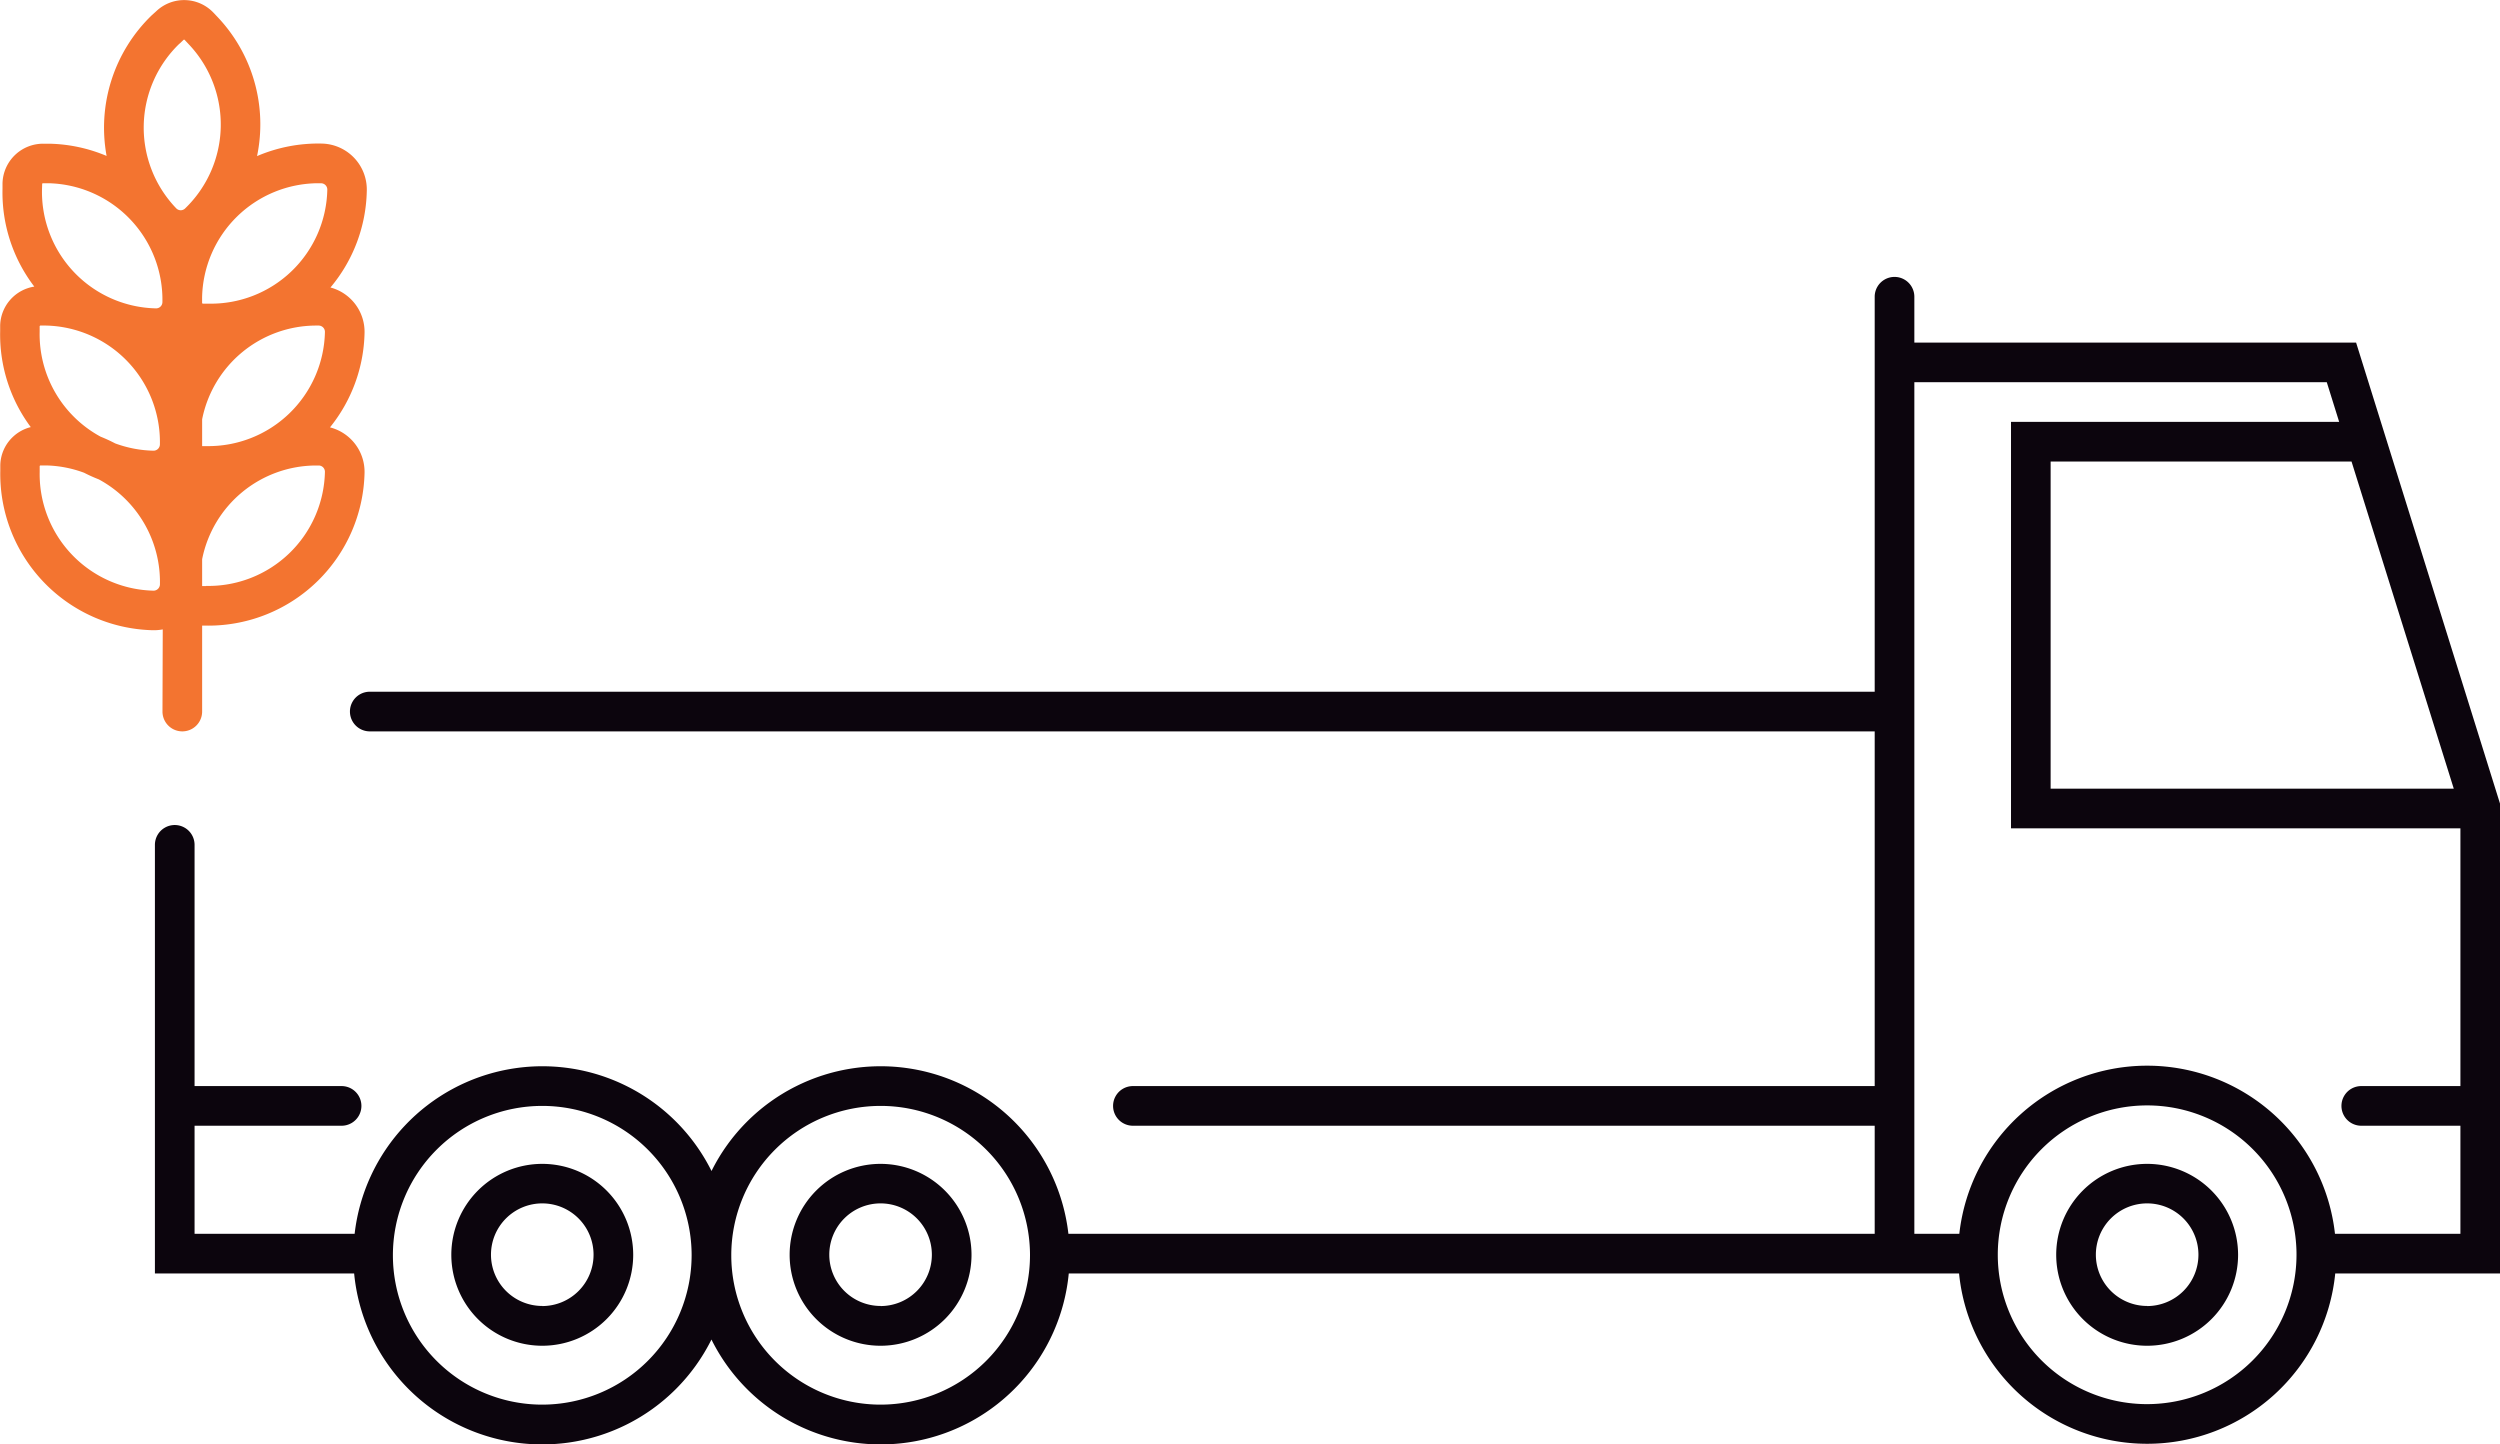
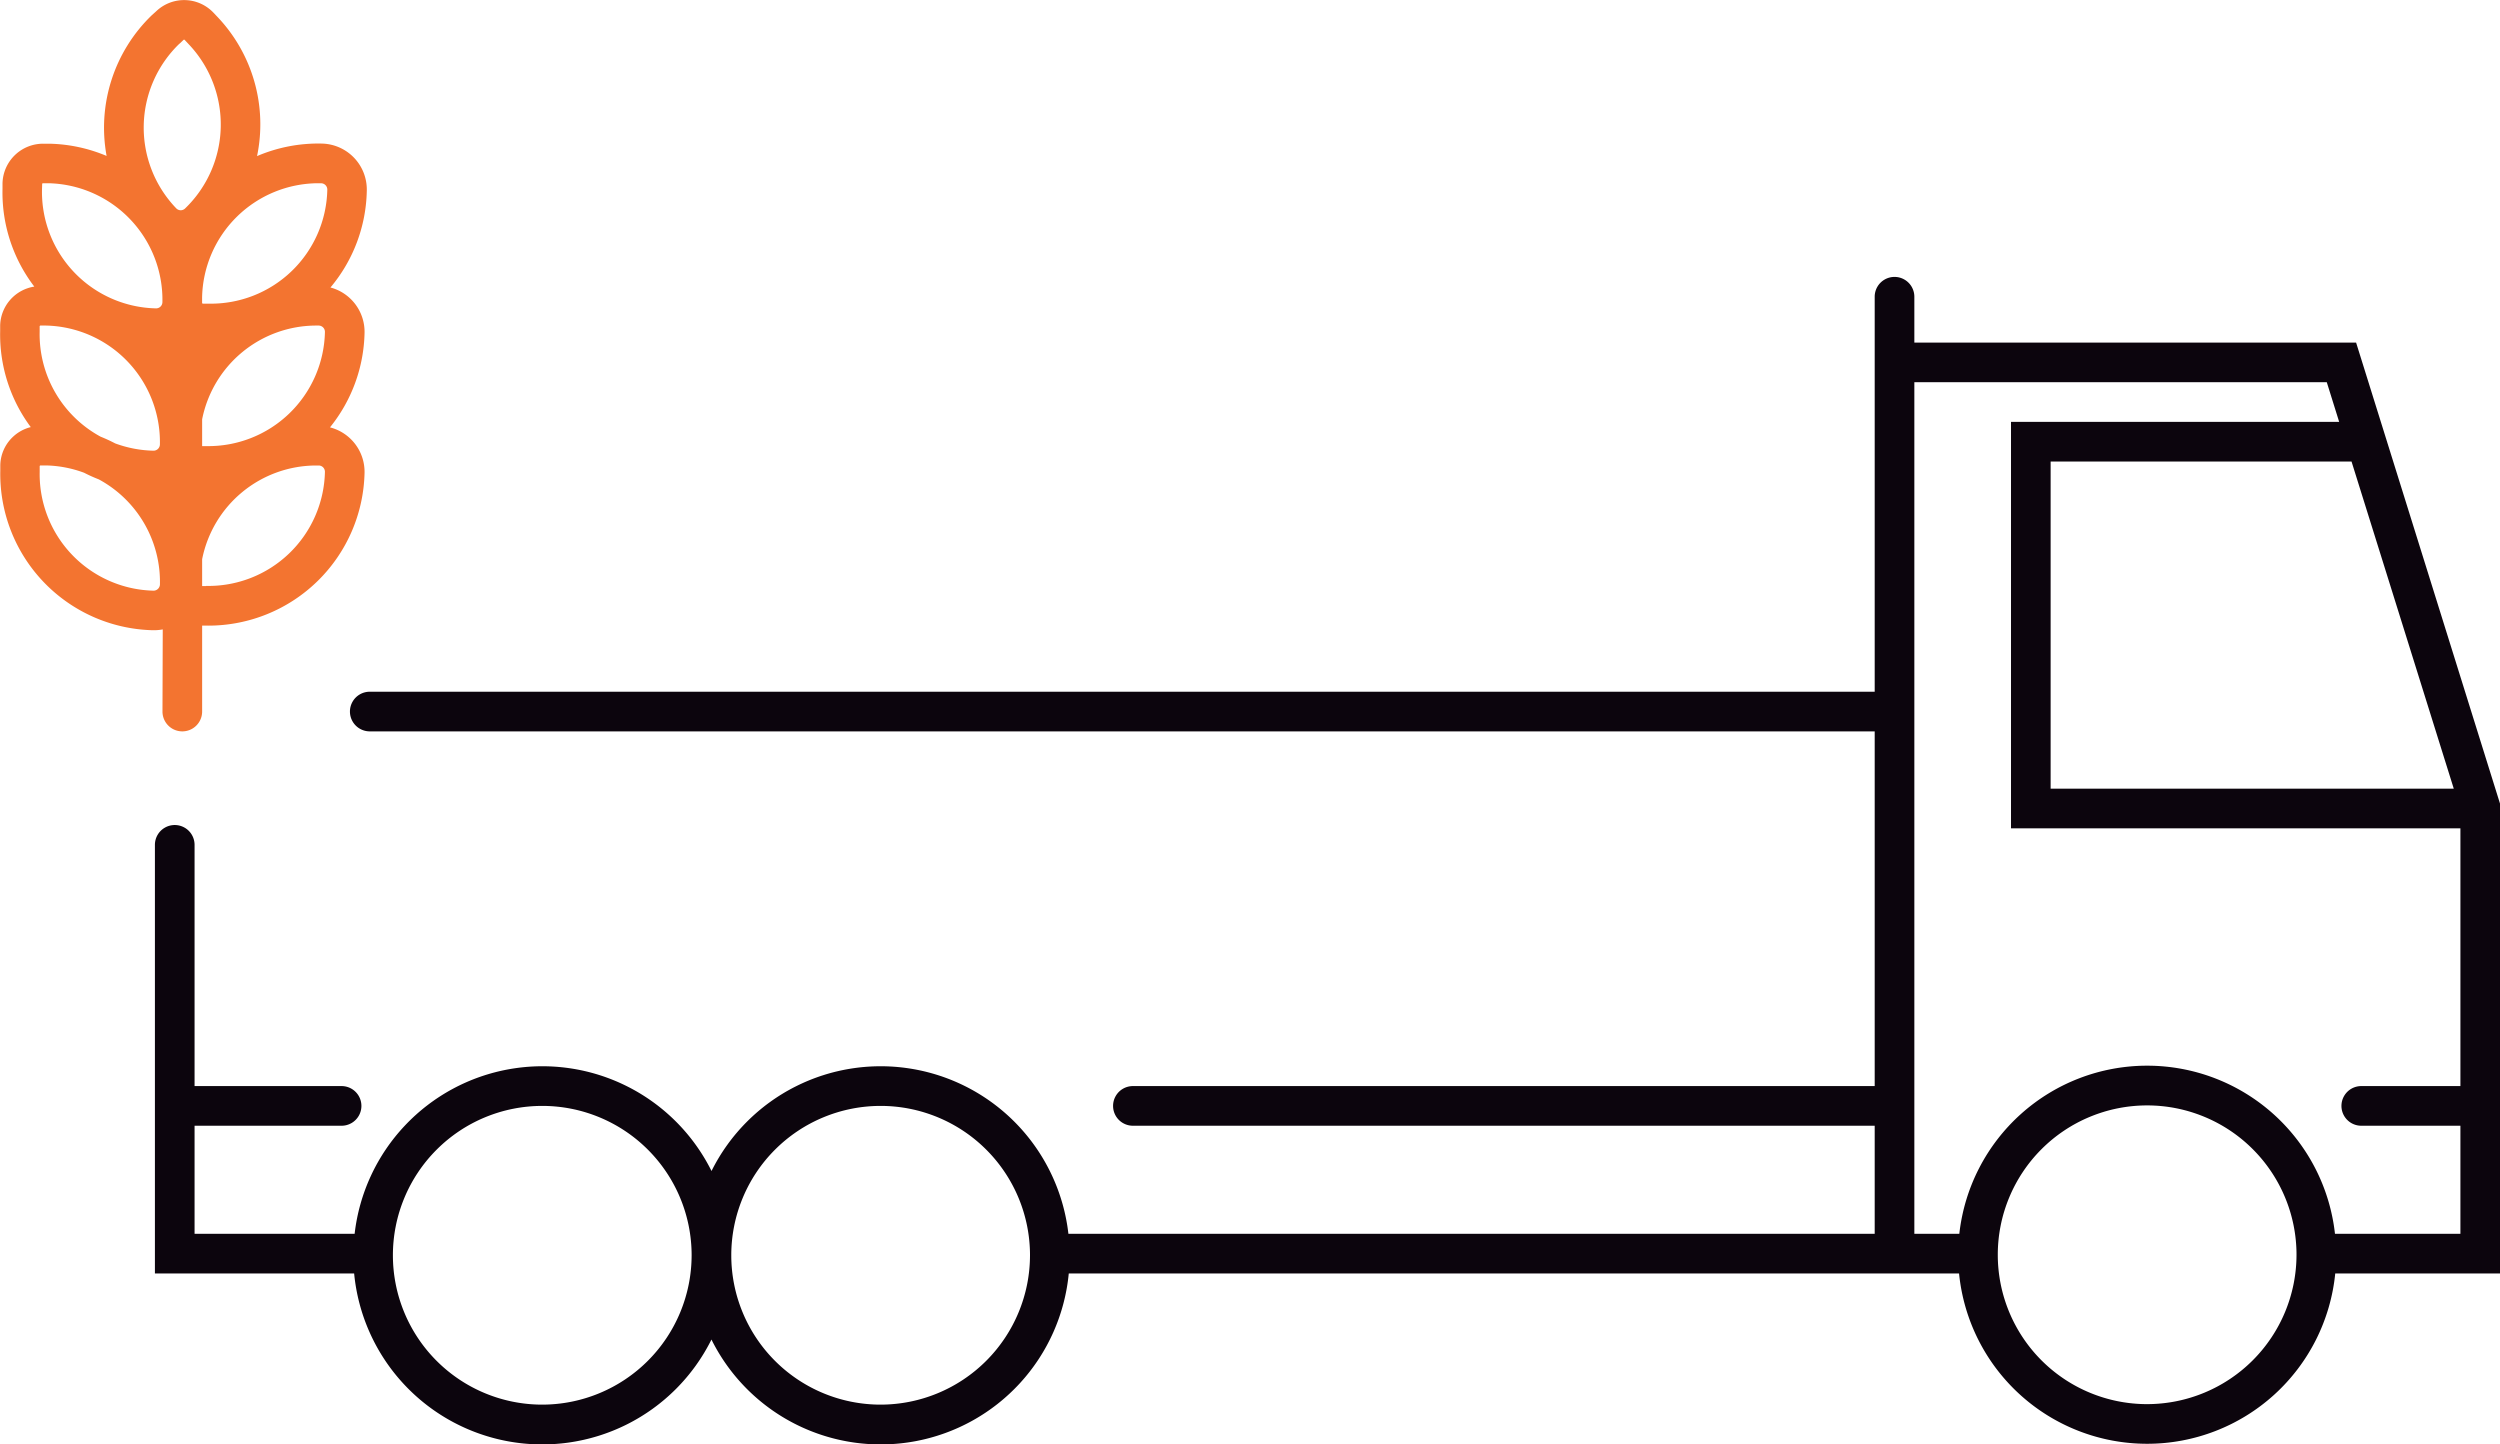
<svg xmlns="http://www.w3.org/2000/svg" viewBox="0 0 756.55 437.07">
  <defs>
    <style>.cls-1{fill:#0c050d;}.cls-2{fill:#f37430;}</style>
  </defs>
  <title>Ativo 4</title>
  <g id="Camada_2" data-name="Camada 2">
    <g id="Foreground">
      <path class="cls-1" d="M713,103.67H579.32V89.8a6,6,0,1,0-12,0V209.33H111.9a6,6,0,0,0,0,12H567.32V328.67H342.84a6,6,0,0,0,0,12H567.32v32.7h-244a57.18,57.18,0,0,0-108-19,57.18,57.18,0,0,0-108,19H58.88v-32.7h44.49a6,6,0,0,0,0-12H58.88v-73a6,6,0,0,0-12,0v129.7h60.29a57.18,57.18,0,0,0,108.13,20,57.18,57.18,0,0,0,108.13-20H592.85a57.2,57.2,0,0,0,113.84,0h49.86V243.18ZM164.1,425.07a45.2,45.2,0,1,1,45.2-45.2A45.26,45.26,0,0,1,164.1,425.07Zm102.4,0a45.2,45.2,0,1,1,45.2-45.2A45.26,45.26,0,0,1,266.5,425.07Zm476.06-186.4h-122v-99h91.06ZM649.77,424.92a45.2,45.2,0,1,1,45.2-45.2A45.25,45.25,0,0,1,649.77,424.92Zm56.84-51.55a57.19,57.19,0,0,0-113.68,0H579.32V115.67H704.13l3.75,12H608.57v123h136v78h-30a6,6,0,0,0,0,12h30v32.7Z" />
-       <path class="cls-1" d="M649.77,352.21a27.52,27.52,0,1,0,27.52,27.51A27.55,27.55,0,0,0,649.77,352.21Zm0,43a15.52,15.52,0,1,1,15.52-15.52A15.53,15.53,0,0,1,649.77,395.24Z" />
-       <path class="cls-1" d="M164.1,352.21a27.52,27.52,0,1,0,27.52,27.51A27.54,27.54,0,0,0,164.1,352.21Zm0,43a15.52,15.52,0,1,1,15.52-15.52A15.53,15.53,0,0,1,164.1,395.24Z" />
-       <path class="cls-1" d="M266.5,352.21A27.52,27.52,0,1,0,294,379.72,27.54,27.54,0,0,0,266.5,352.21Zm0,43A15.52,15.52,0,1,1,282,379.72,15.53,15.53,0,0,1,266.5,395.24Z" />
      <path class="cls-2" d="M49.17,215.33a6,6,0,0,0,12,0v-26l.93,0h1a47.3,47.3,0,0,0,47.22-46.24,13.9,13.9,0,0,0-10.46-13.76,47,47,0,0,0,10.46-28.6A13.89,13.89,0,0,0,100,87a46.85,46.85,0,0,0,11-29.35,13.91,13.91,0,0,0-13.6-14.2h0a47,47,0,0,0-19.61,3.79A47.22,47.22,0,0,0,65.7,5l-1.14-1.2a12.24,12.24,0,0,0-17.32-.36L46,4.55A47.31,47.31,0,0,0,32.26,47.19a47,47,0,0,0-17.34-3.7l-1.65,0a12.29,12.29,0,0,0-12.51,12l0,1.66a46.86,46.86,0,0,0,9.62,29.58A12.22,12.22,0,0,0,.05,98.51l0,1.65a46.87,46.87,0,0,0,9.26,29.09,12.19,12.19,0,0,0-5.45,3,12.09,12.09,0,0,0-3.77,8.58l0,1.66a47.3,47.3,0,0,0,46.23,48.23h.3a14.3,14.3,0,0,0,2.63-.25ZM30.45,132.15A35.25,35.25,0,0,1,12,100.42l0-1.66a.25.25,0,0,1,.08-.17.21.21,0,0,1,.17-.07h0l1.65,0a35.28,35.28,0,0,1,34.49,36,1.93,1.93,0,0,1-1.94,1.87,35.59,35.59,0,0,1-11.6-2.21A47.11,47.11,0,0,0,30.45,132.15ZM62.35,135l-1.18,0v-8.1A35.23,35.23,0,0,1,95.7,98.52h.77a1.92,1.92,0,0,1,1.33.59,1.88,1.88,0,0,1,.53,1.36A35.29,35.29,0,0,1,62.35,135Zm0,42.35-1.18,0v-8.11A35.23,35.23,0,0,1,95.7,140.87h.77a1.88,1.88,0,0,1,1.33.58,1.92,1.92,0,0,1,.53,1.36A35.28,35.28,0,0,1,62.35,177.31ZM97.18,55.46a1.91,1.91,0,0,1,1.87,1.94,35.24,35.24,0,0,1-36,34.49l-1.65,0a.25.25,0,0,1-.24-.26l0-1.66A35.28,35.28,0,0,1,96.42,55.45ZM54.35,13.21l1.19-1.14a.22.22,0,0,1,.17-.07h0a.25.25,0,0,1,.18.08L57,13.27A35.28,35.28,0,0,1,56,63.1h0a1.93,1.93,0,0,1-1.35.53A1.91,1.91,0,0,1,53.29,63a35.24,35.24,0,0,1,1.06-49.83ZM12.76,55.7a.25.25,0,0,1,.25-.25h0l1.65,0a35.29,35.29,0,0,1,34.49,36,1.91,1.91,0,0,1-1.95,1.87,35.26,35.26,0,0,1-34.49-36ZM46.5,178.75a35.28,35.28,0,0,1-34.49-36l0-1.65a.26.26,0,0,1,.08-.18.25.25,0,0,1,.17-.07h0l1.65,0a35.06,35.06,0,0,1,11.55,2.22,46.55,46.55,0,0,0,4.44,2,35.26,35.26,0,0,1,18.5,31.75A1.94,1.94,0,0,1,46.5,178.75Z" />
    </g>
  </g>
</svg>